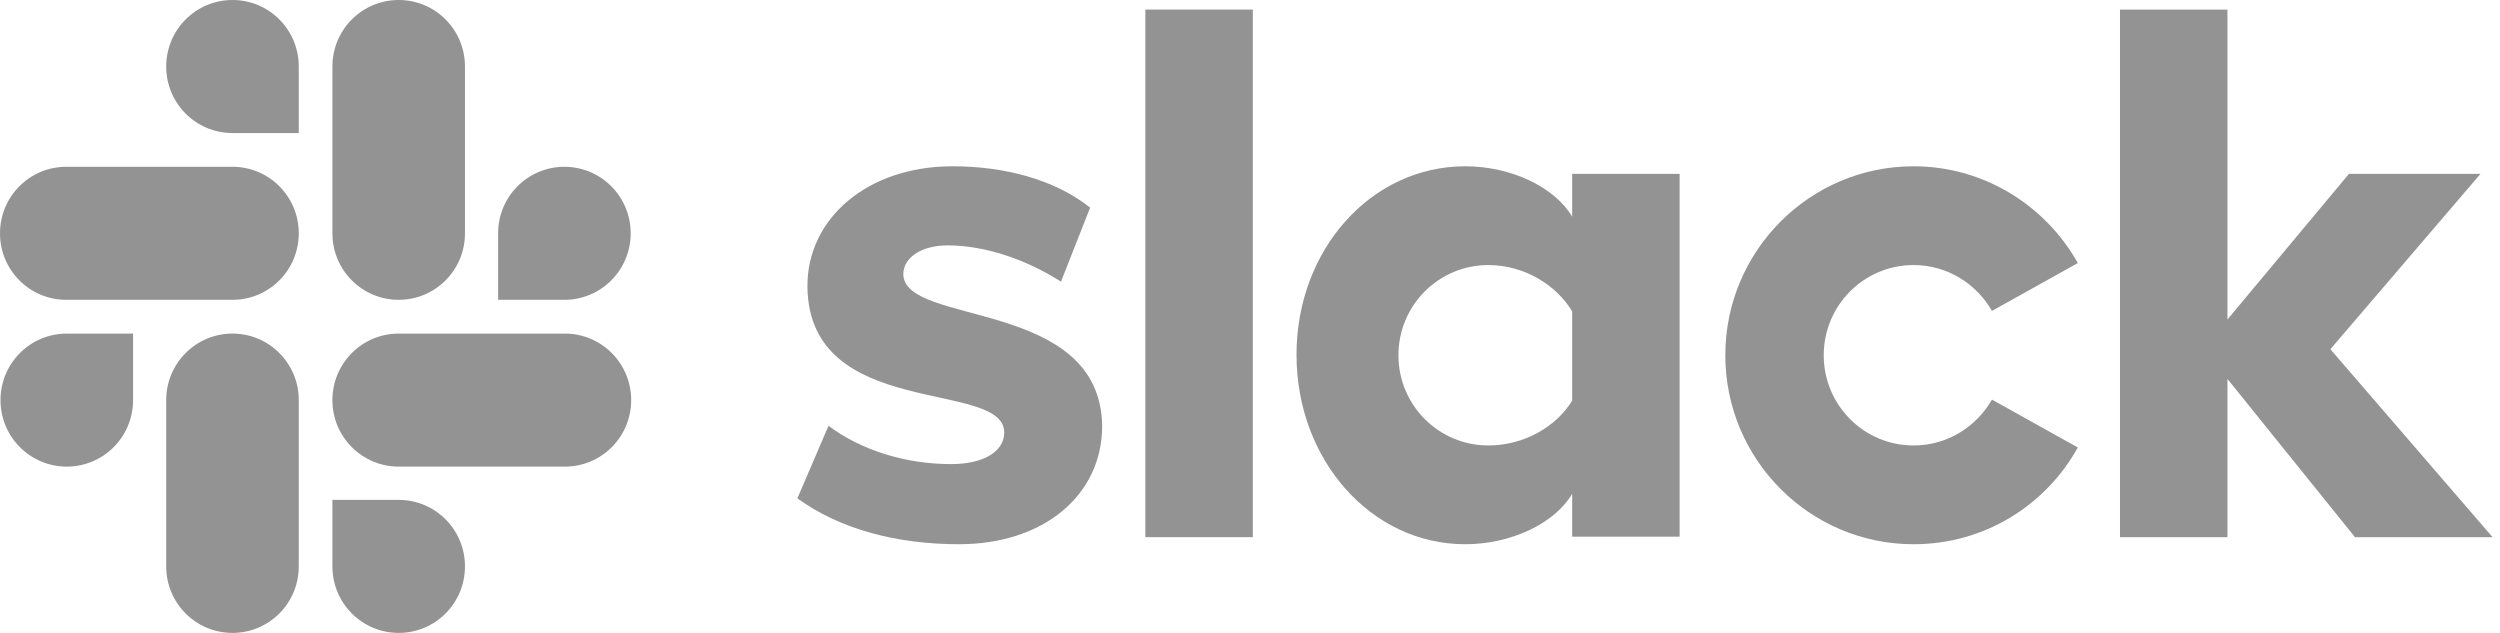
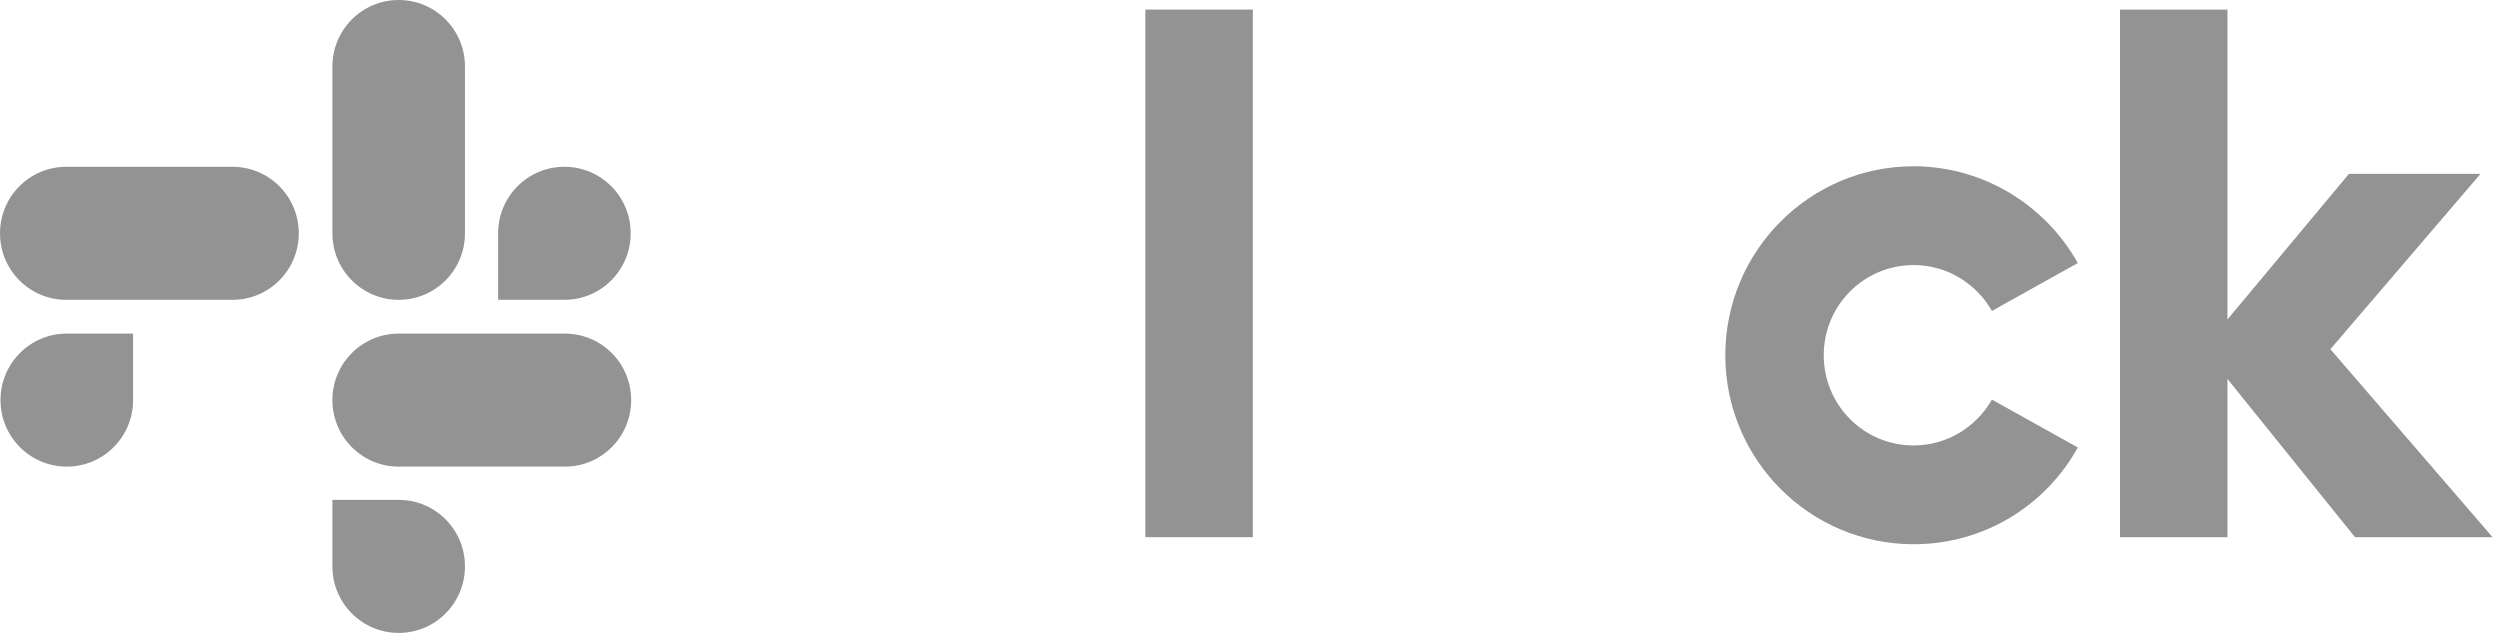
<svg xmlns="http://www.w3.org/2000/svg" fill="none" viewBox="0 0 158 40" height="40" width="158">
-   <path fill="#939393" d="M50.395 31.497L52.362 26.911C54.488 28.503 57.313 29.331 60.105 29.331C62.168 29.331 63.469 28.535 63.469 27.325C63.437 23.949 51.124 26.592 51.029 18.121C50.998 13.822 54.806 10.509 60.2 10.509C63.406 10.509 66.611 11.306 68.896 13.121L67.055 17.802C64.961 16.465 62.358 15.509 59.883 15.509C58.201 15.509 57.09 16.306 57.09 17.325C57.122 20.637 69.531 18.822 69.657 26.911C69.657 31.306 65.945 34.395 60.613 34.395C56.71 34.395 53.124 33.471 50.395 31.497Z" />
  <path fill="#939393" d="M125.891 25.255C124.907 26.974 123.067 28.153 120.94 28.153C117.799 28.153 115.26 25.605 115.26 22.452C115.26 19.299 117.799 16.752 120.94 16.752C123.067 16.752 124.907 17.93 125.891 19.65L131.318 16.624C129.287 12.994 125.383 10.509 120.94 10.509C114.371 10.509 109.04 15.86 109.04 22.452C109.04 29.045 114.371 34.395 120.94 34.395C125.415 34.395 129.287 31.943 131.318 28.28L125.891 25.255Z" />
  <path fill="#939393" d="M79.178 0.605H72.386V33.949H79.178V0.605Z" />
  <path fill="#939393" d="M133.983 0.605V33.949H140.775V23.949L148.835 33.949H157.53L147.28 22.07L156.769 10.987H148.454L140.775 20.191V0.605H133.983Z" />
-   <path fill="#939393" d="M99.361 25.318C98.377 26.943 96.346 28.153 94.061 28.153C90.92 28.153 88.381 25.605 88.381 22.452C88.381 19.299 90.92 16.752 94.061 16.752C96.346 16.752 98.377 18.025 99.361 19.681V25.318ZM99.361 10.987V13.694C98.25 11.815 95.489 10.509 92.602 10.509C86.635 10.509 81.939 15.796 81.939 22.42C81.939 29.045 86.635 34.395 92.602 34.395C95.489 34.395 98.25 33.089 99.361 31.21V33.917H106.152V10.987H99.361Z" />
  <path fill="#939393" d="M8.41 25.287C8.41 27.611 6.537 29.49 4.221 29.49C1.904 29.49 0.032 27.611 0.032 25.287C0.032 22.962 1.904 21.083 4.221 21.083H8.41V25.287Z" />
-   <path fill="#939393" d="M10.504 25.287C10.504 22.962 12.377 21.083 14.693 21.083C17.01 21.083 18.882 22.962 18.882 25.287V35.796C18.882 38.121 17.01 40 14.693 40C12.377 40 10.504 38.121 10.504 35.796V25.287Z" />
-   <path fill="#939393" d="M14.693 8.408C12.377 8.408 10.504 6.529 10.504 4.204C10.504 1.879 12.377 0 14.693 0C17.01 0 18.882 1.879 18.882 4.204V8.408H14.693Z" />
  <path fill="#939393" d="M14.693 10.541C17.01 10.541 18.882 12.421 18.882 14.745C18.882 17.07 17.01 18.949 14.693 18.949H4.189C1.872 18.949 0 17.07 0 14.745C0 12.421 1.872 10.541 4.189 10.541H14.693Z" />
  <path fill="#939393" d="M31.481 14.745C31.481 12.421 33.353 10.541 35.67 10.541C37.986 10.541 39.859 12.421 39.859 14.745C39.859 17.07 37.986 18.949 35.67 18.949H31.481V14.745Z" />
  <path fill="#939393" d="M29.386 14.745C29.386 17.07 27.514 18.949 25.197 18.949C22.881 18.949 21.008 17.07 21.008 14.745V4.204C21.008 1.879 22.881 0 25.197 0C27.514 0 29.386 1.879 29.386 4.204V14.745Z" />
  <path fill="#939393" d="M25.197 31.592C27.514 31.592 29.386 33.471 29.386 35.796C29.386 38.121 27.514 40 25.197 40C22.881 40 21.008 38.121 21.008 35.796V31.592H25.197Z" />
  <path fill="#939393" d="M25.197 29.49C22.881 29.49 21.008 27.611 21.008 25.287C21.008 22.962 22.881 21.083 25.197 21.083H35.701C38.018 21.083 39.89 22.962 39.89 25.287C39.89 27.611 38.018 29.49 35.701 29.49H25.197Z" />
</svg>